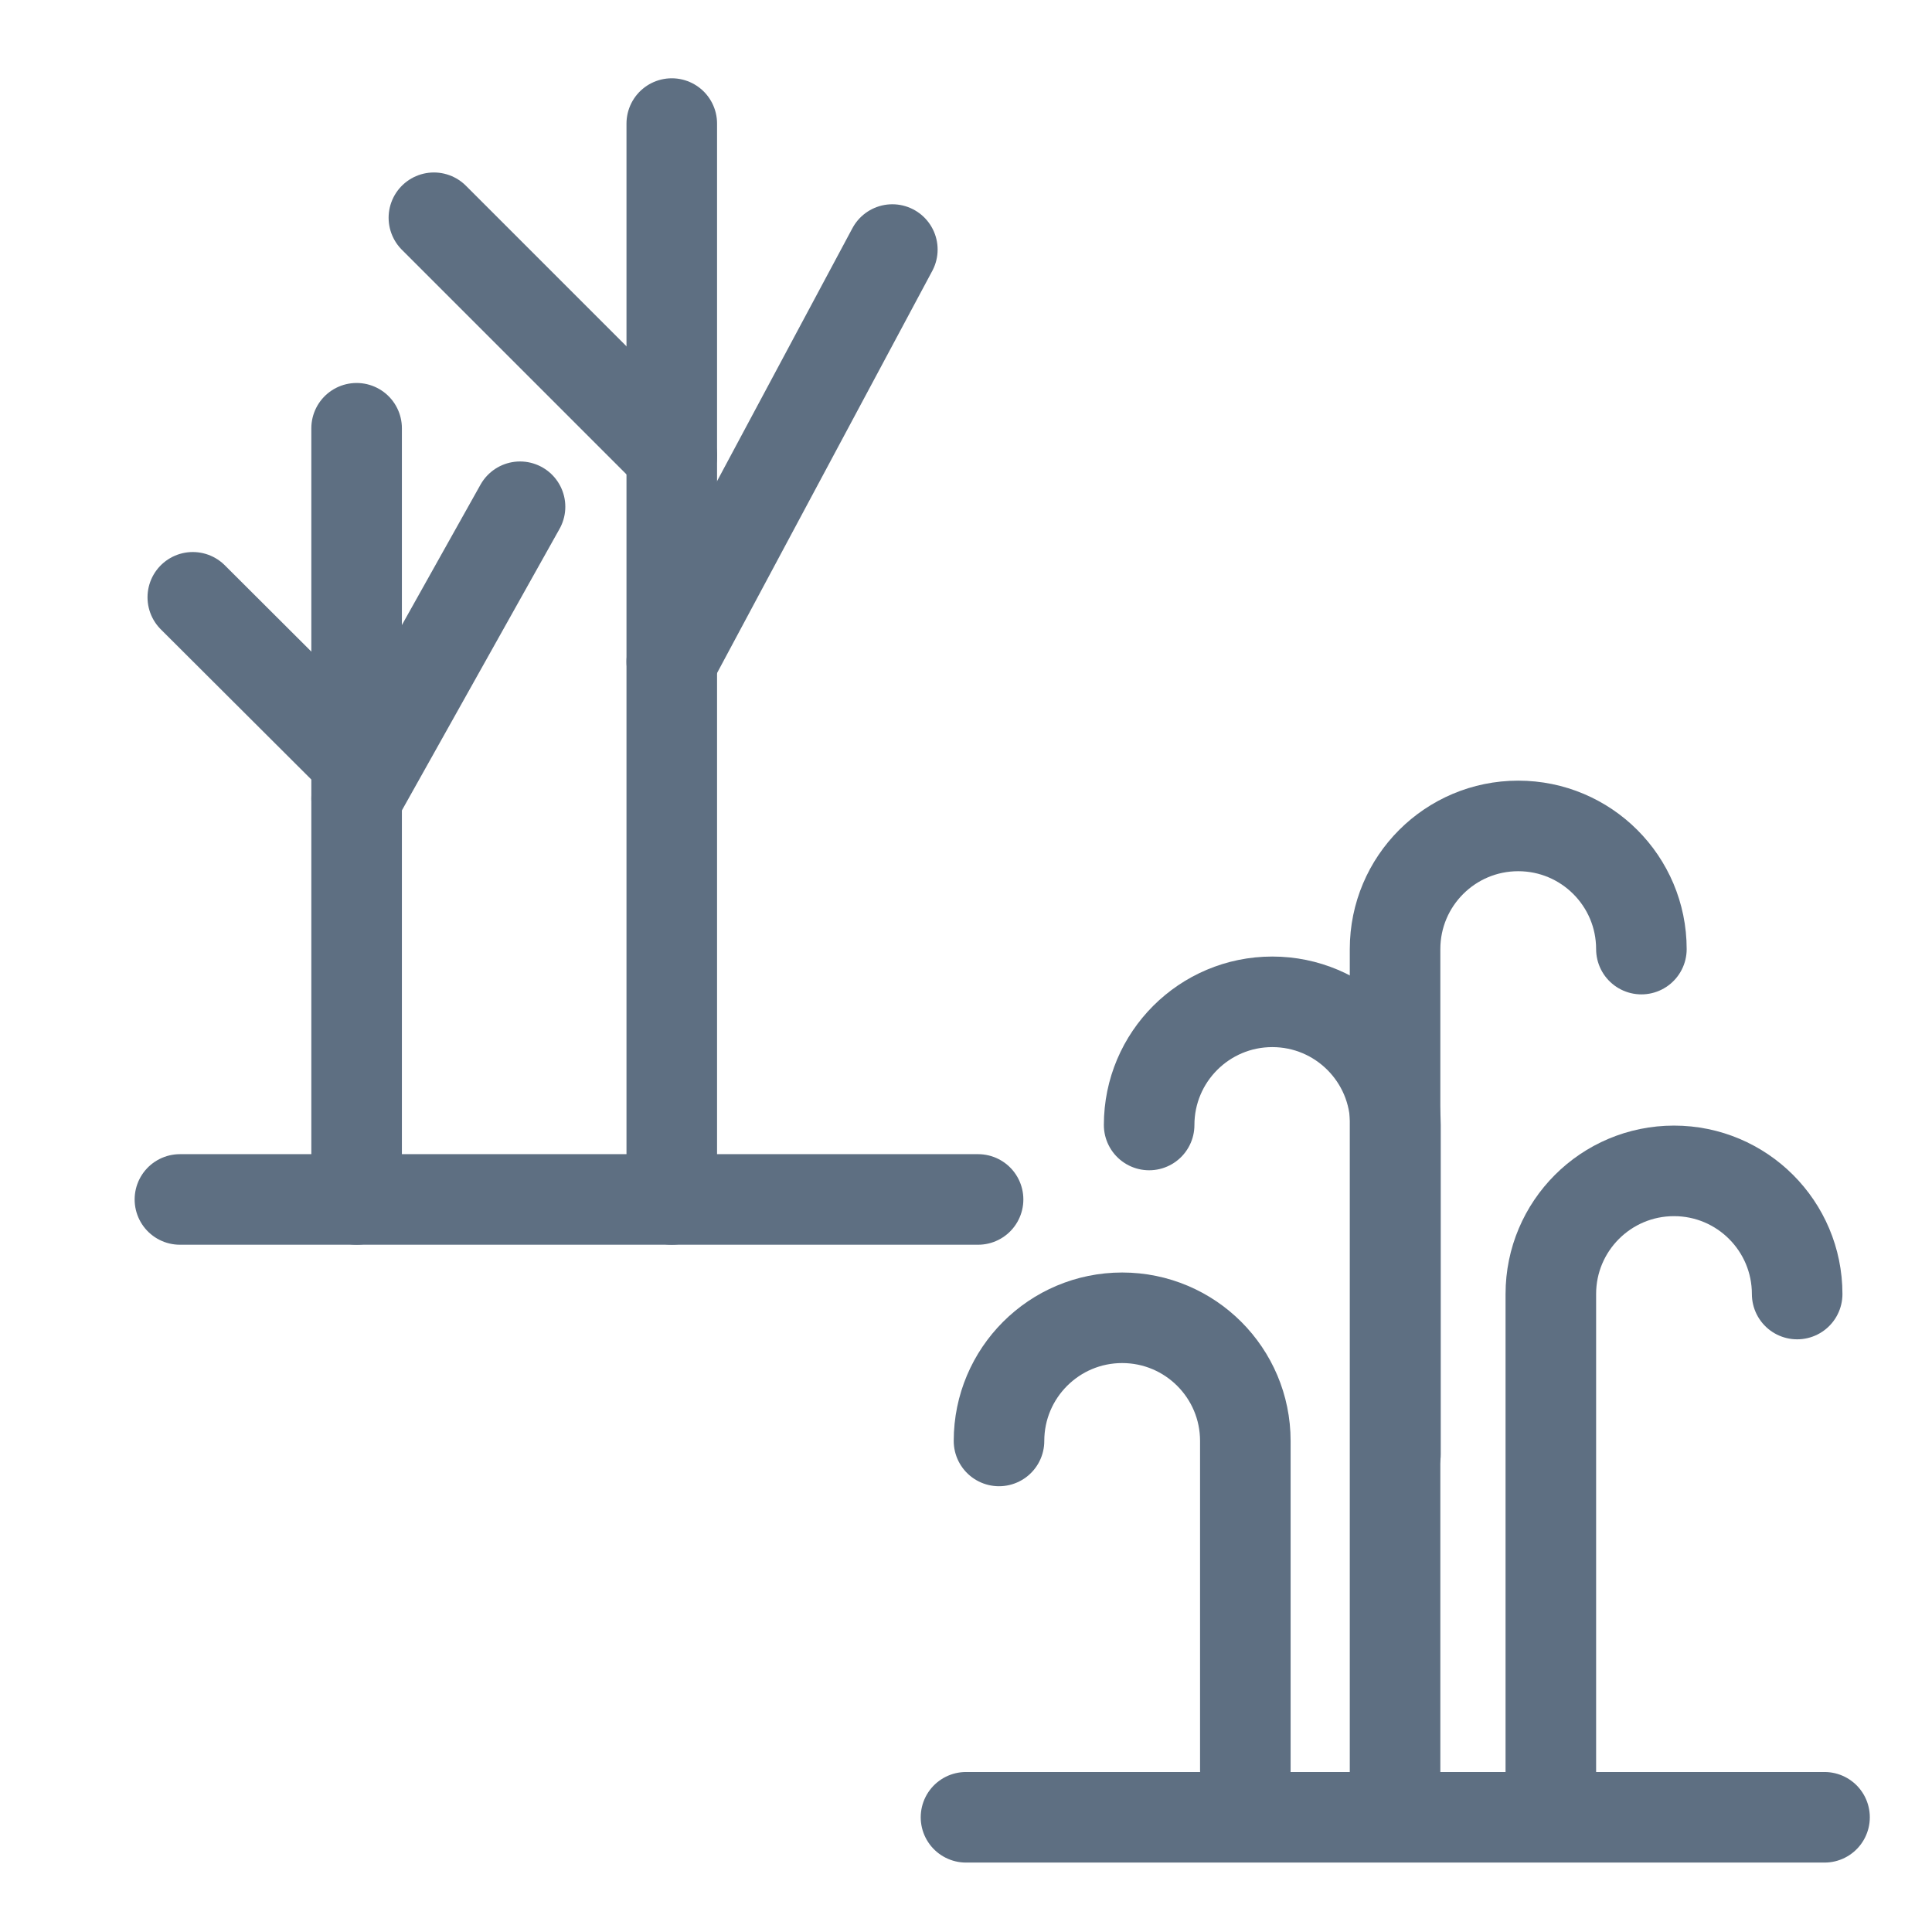
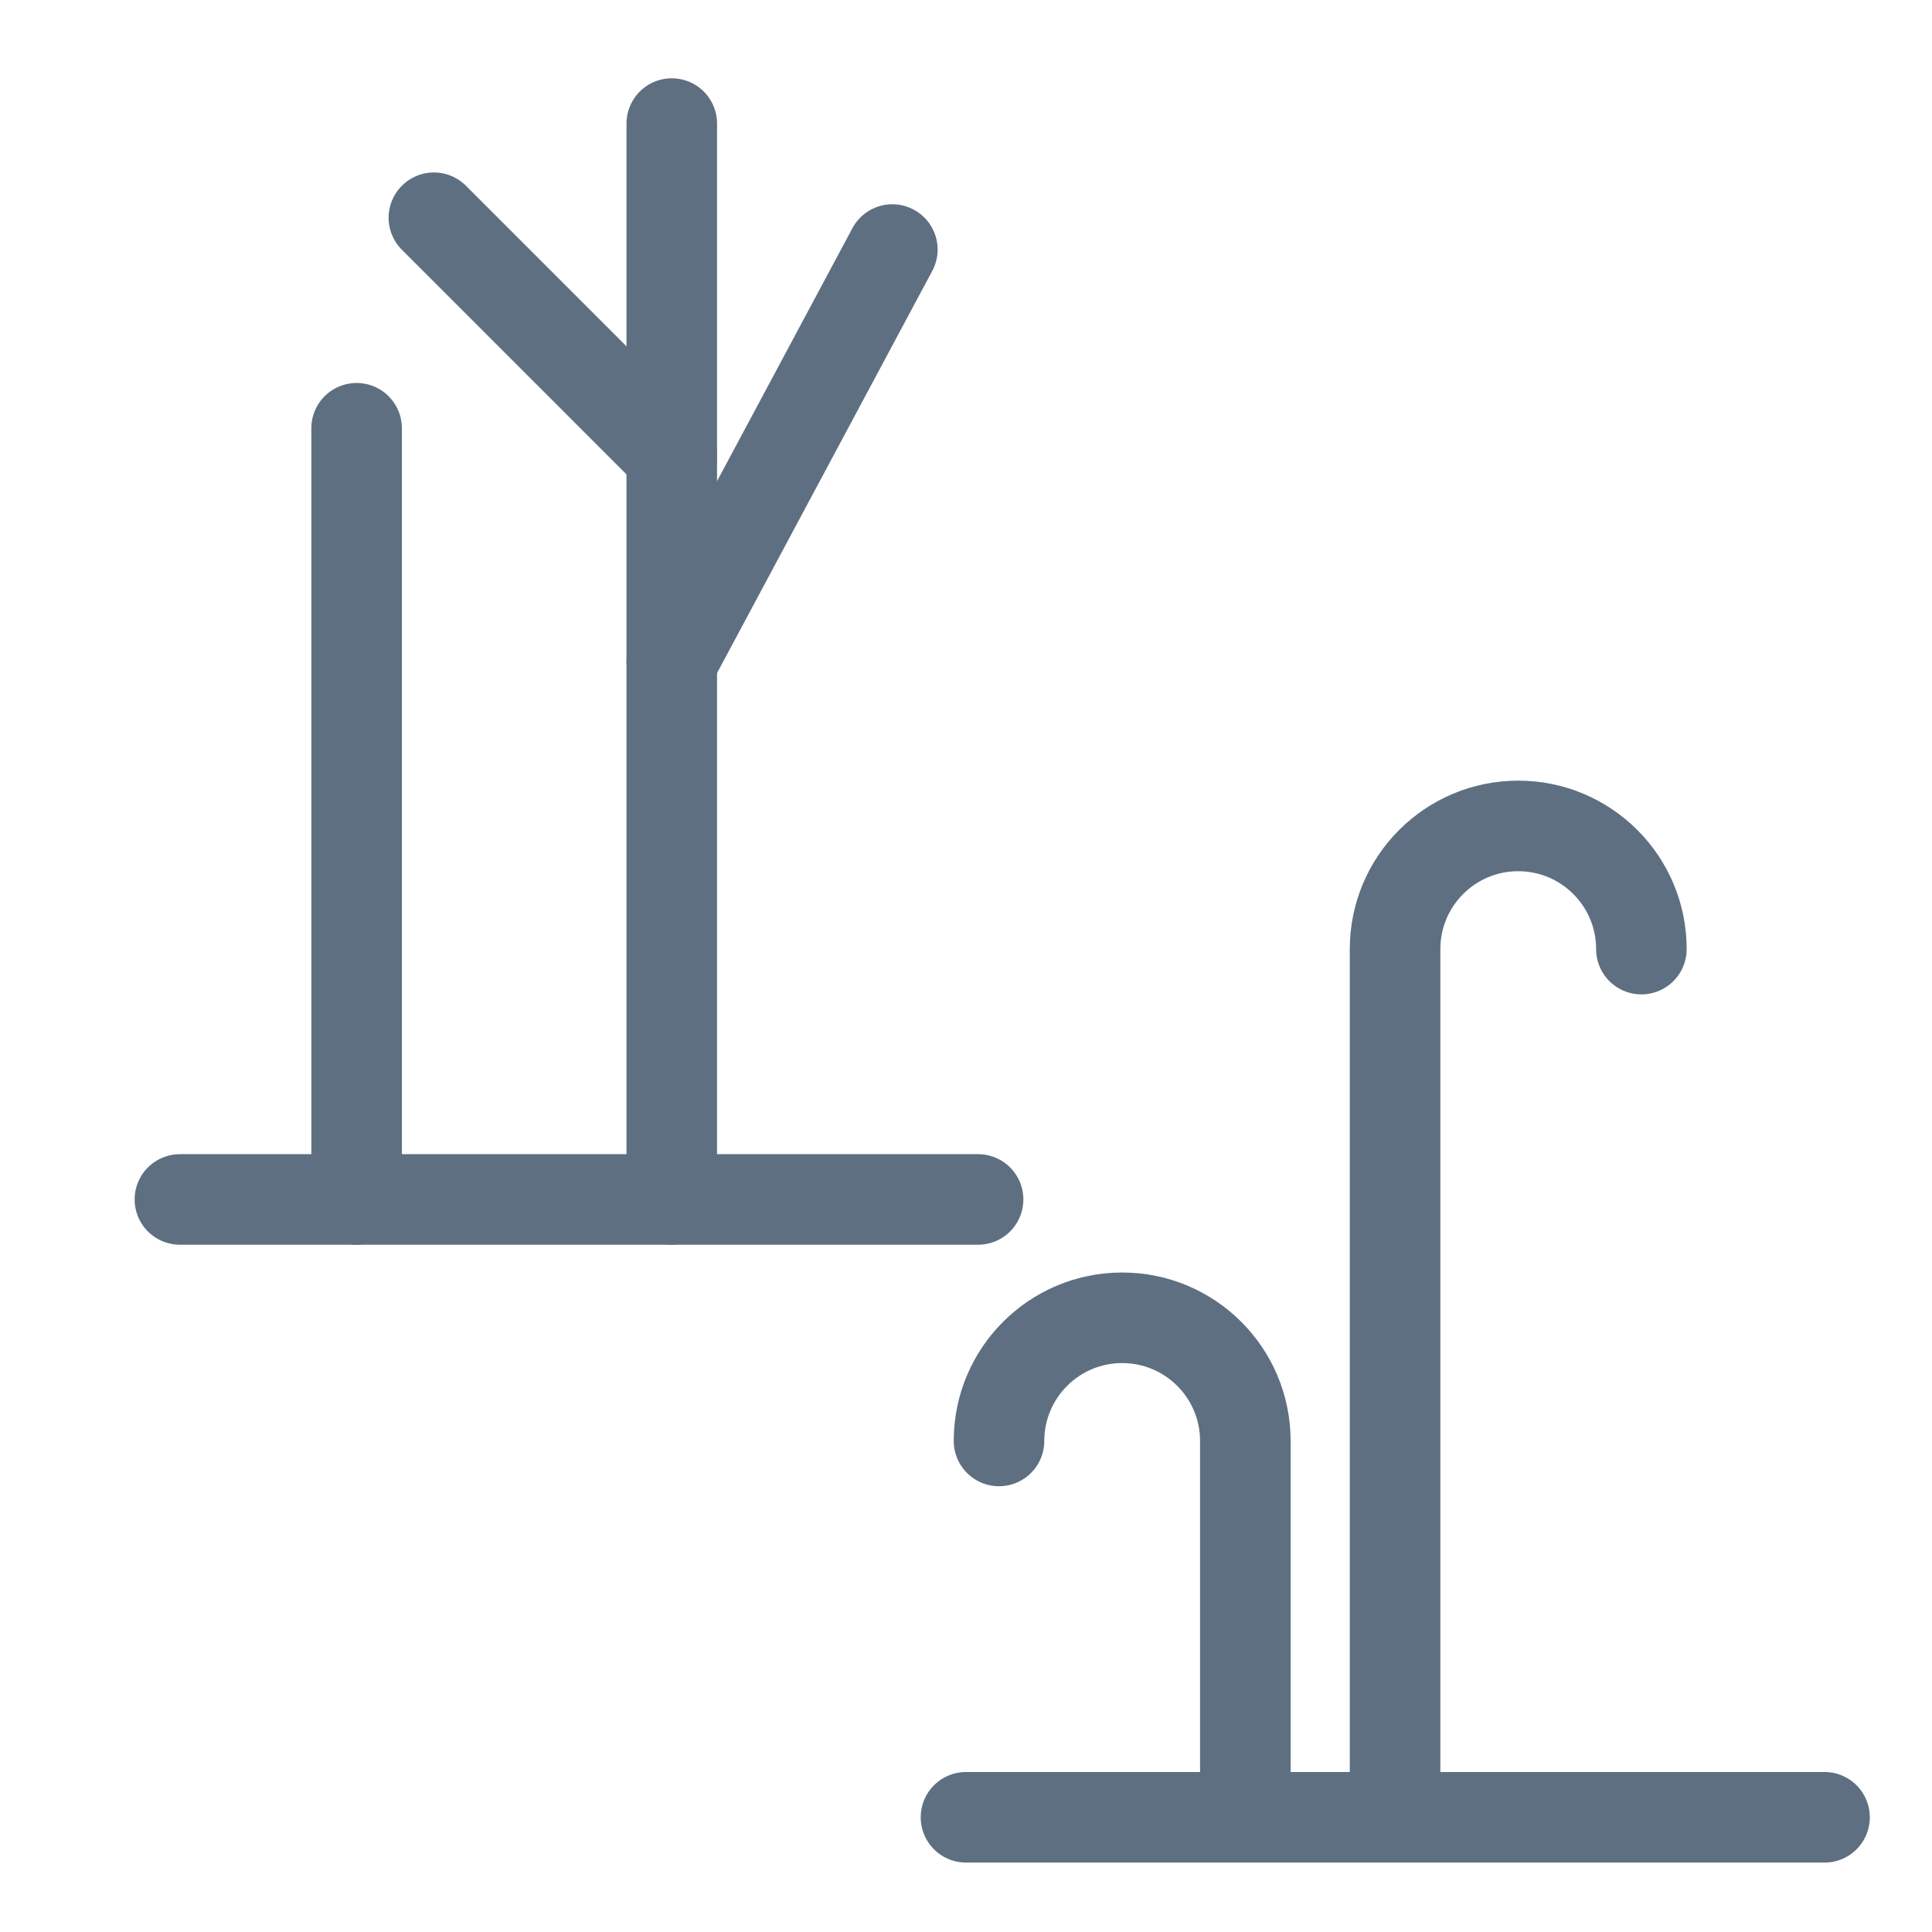
<svg xmlns="http://www.w3.org/2000/svg" id="Layer_1" viewBox="0 0 48 48">
  <defs>
    <style>.cls-1,.cls-2{fill:none;}.cls-2{stroke:#5e6f82;stroke-linecap:round;stroke-linejoin:round;stroke-width:2.25px;}</style>
  </defs>
-   <path class="cls-2" d="M44.65,32.15c0-1.69-1.37-3.06-3.06-3.06s-3.06,1.37-3.06,3.06v12.82" />
  <path class="cls-2" d="M24.82,35.8c0-1.69,1.37-3.06,3.06-3.06s3.06,1.37,3.06,3.06v8.18" />
-   <path class="cls-2" d="M28.55,27.95c0-1.69,1.37-3.06,3.06-3.06s3.06,1.37,3.06,3.06v8.18" />
  <path class="cls-2" d="M40.78,23.58c0-1.69-1.37-3.06-3.06-3.06s-3.06,1.37-3.06,3.06v21.4" />
  <line class="cls-2" x1="24" y1="45.15" x2="45.33" y2="45.15" />
  <line class="cls-2" x1="4.47" y1="29.8" x2="24.3" y2="29.8" />
  <polyline class="cls-2" points="16.69 29.8 16.69 12.99 16.69 3.07" />
  <line class="cls-2" x1="22.17" y1="6.2" x2="16.69" y2="16.44" />
  <line class="cls-2" x1="8.86" y1="29.8" x2="8.86" y2="10.64" />
-   <line class="cls-2" x1="8.86" y1="18.9" x2="4.79" y2="14.84" />
  <line class="cls-2" x1="16.69" y1="11.32" x2="10.78" y2="5.41" />
-   <line class="cls-2" x1="8.86" y1="19.84" x2="12.92" y2="12.59" />
  <rect class="cls-1" width="48" height="48" />
</svg>